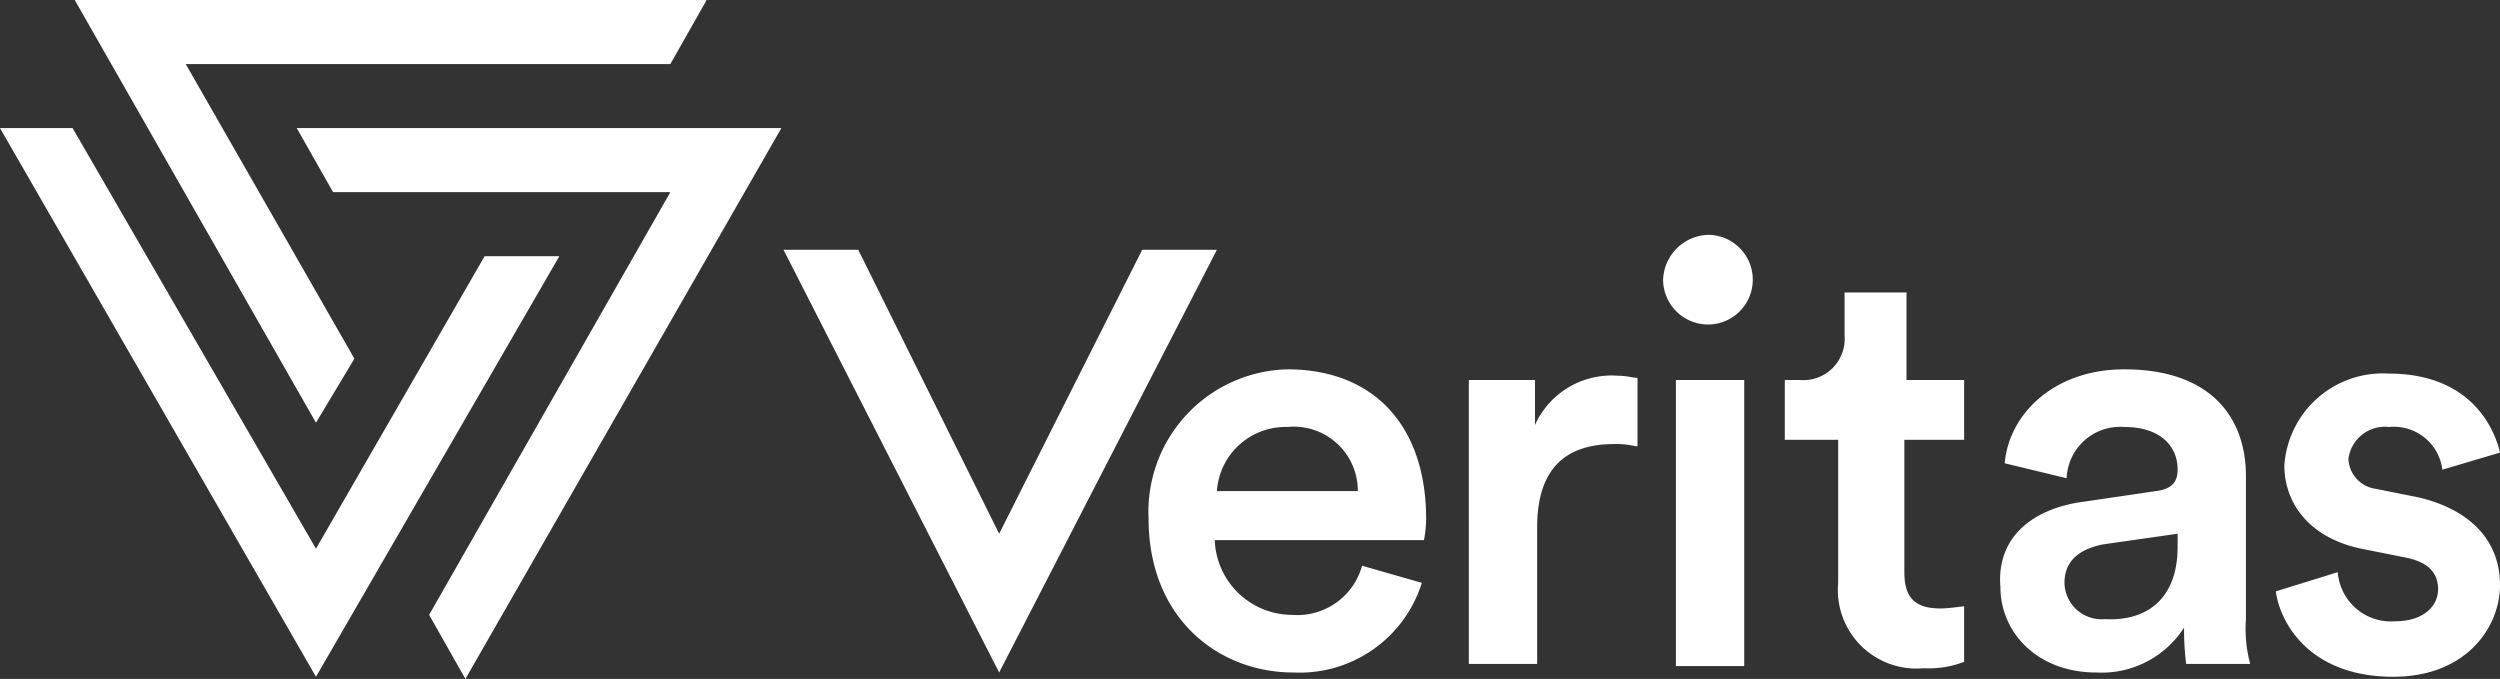
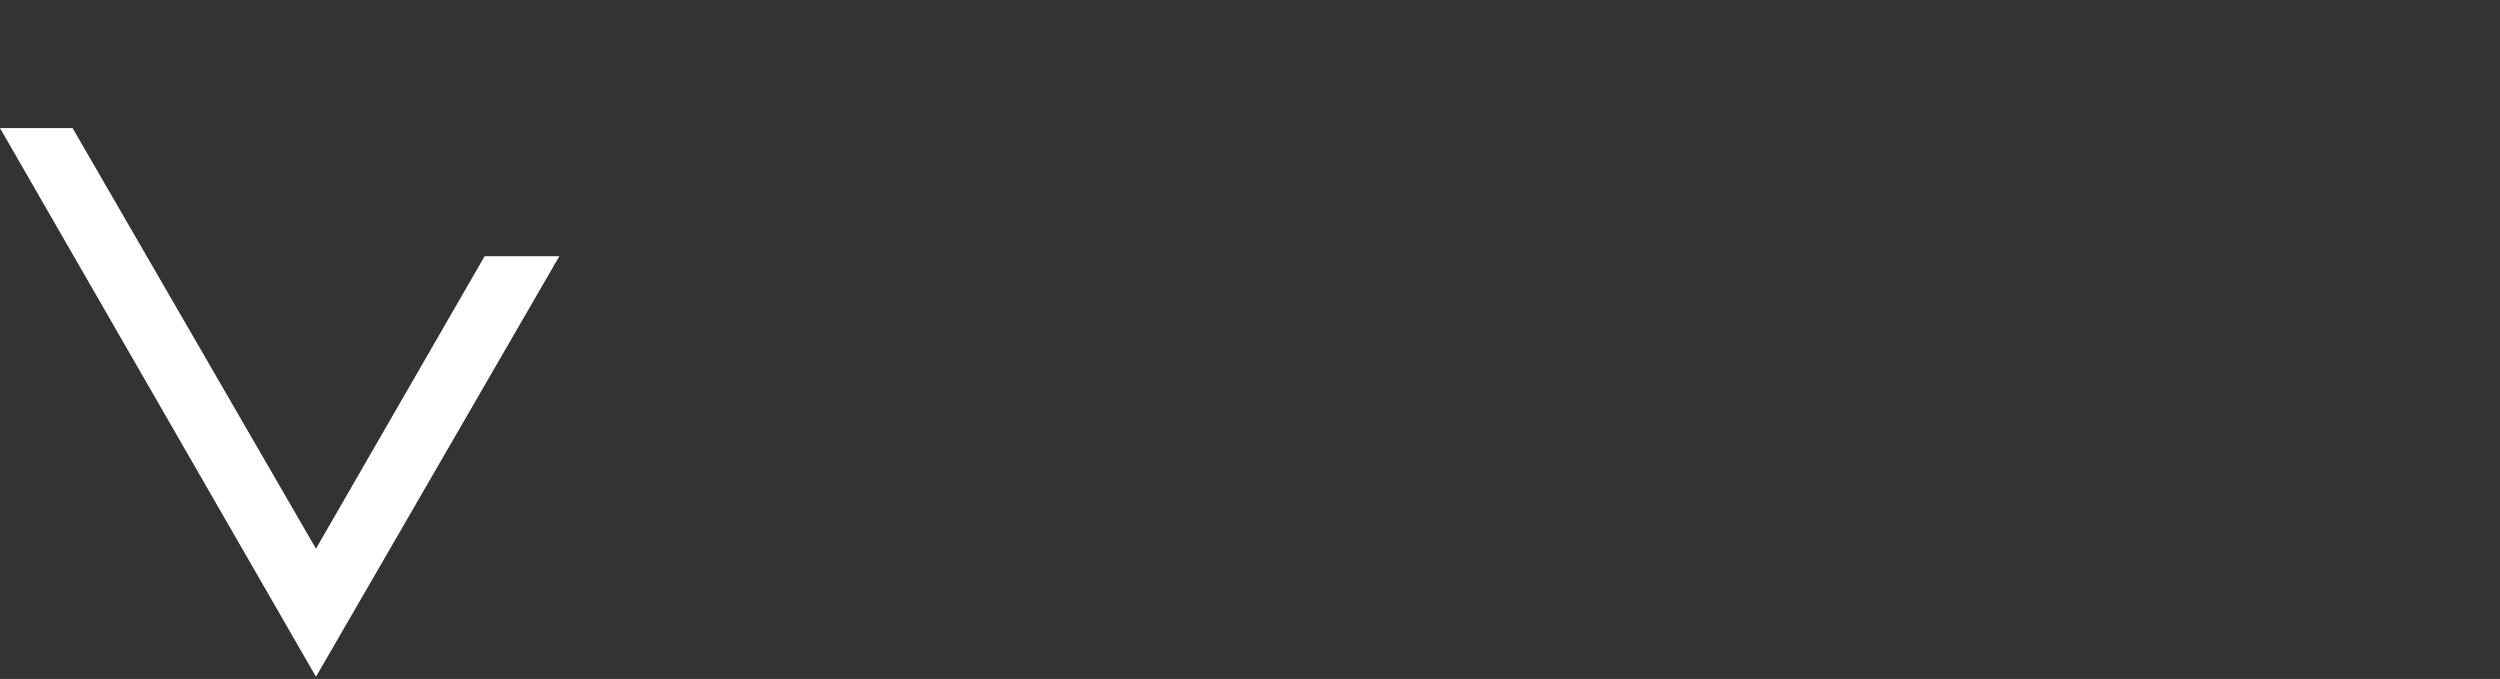
<svg xmlns="http://www.w3.org/2000/svg" width="117.1" height="31.8">
  <rect width="100%" height="100%" fill="#333333" stroke="none" />
-   <path fill="#fff" d="M3.5 0l11.3 19.8 1.8-3L8.7 3h22.7l1.7-3H3.5z" />
  <path fill="#fff" d="M26.2 12h-3.5l-7.9 13.7L3.4 6H0l14.8 25.7L26.2 12z" />
-   <path fill="#fff" d="M13.9 6l1.7 3h15.8L20.1 28.8l1.7 3L36.6 6H13.9zM63.6 23a3 3 0 0 0-3.3-3 3.22 3.22 0 0 0-3.3 3zm3 4.3a6 6 0 0 1-6 4.2c-3.6 0-6.8-2.6-6.8-7.2a6.67 6.67 0 0 1 6.5-7c4.1 0 6.5 2.7 6.5 7a5.85 5.85 0 0 1-.1 1h-9.8a3.63 3.63 0 0 0 3.6 3.5 3.15 3.15 0 0 0 3.3-2.3zM76.6 20.9a3.75 3.75 0 0 0-1-.1c-2.5 0-3.6 1.4-3.6 3.9v6.4h-3.2V17.8h3.1v2.1a3.94 3.94 0 0 1 3.9-2.3c.4 0 .7.1.9.1v3.2zM78.5 17.8h3.2v13.4h-3.2zM80 11a2.1 2.1 0 0 1 0 4.2 2.11 2.11 0 0 1-2.1-2.1A2.18 2.18 0 0 1 80 11M89.2 17.8H92v2.8h-2.8v6.2c0 1.2.5 1.7 1.7 1.7.4 0 1-.1 1.1-.1V31a4.62 4.62 0 0 1-1.9.3 3.68 3.68 0 0 1-4-4v-6.7h-2.5v-2.8h.7a1.94 1.94 0 0 0 2.1-2.1v-2h2.9v4.1zM102 25.6V25l-3.5.5c-1 .2-1.8.7-1.8 1.8a1.74 1.74 0 0 0 1.9 1.7c1.8.1 3.4-.8 3.4-3.4m-4.4-2.1l3.4-.5c.8-.1 1-.5 1-1 0-1.1-.8-2-2.5-2a2.51 2.51 0 0 0-2.7 2.4l-2.9-.7c.2-2.3 2.3-4.4 5.6-4.4 4.1 0 5.7 2.3 5.7 5V29a6.24 6.24 0 0 0 .2 2.1h-3a13.3 13.3 0 0 1-.1-1.7 4.58 4.58 0 0 1-4.1 2.1c-2.8 0-4.5-1.9-4.5-4-.2-2.4 1.6-3.7 3.9-4M109.5 26.8a2.5 2.5 0 0 0 2.7 2.3c1.3 0 2-.7 2-1.5s-.5-1.3-1.6-1.5l-2-.4c-2.4-.5-3.6-2.1-3.6-3.9a4.62 4.62 0 0 1 4.9-4.3c3.7 0 4.9 2.4 5.2 3.7l-2.7.8a2.29 2.29 0 0 0-2.5-2 1.72 1.72 0 0 0-1.9 1.5 1.48 1.48 0 0 0 1.3 1.4l2 .4c2.5.6 3.8 2.1 3.8 4.1s-1.6 4.3-5 4.3c-3.9 0-5.3-2.5-5.5-4zM53.5 11.7L46.8 25l-6.6-13.3h-3.5l10.1 19.8L57 11.7h-3.5z" />
</svg>